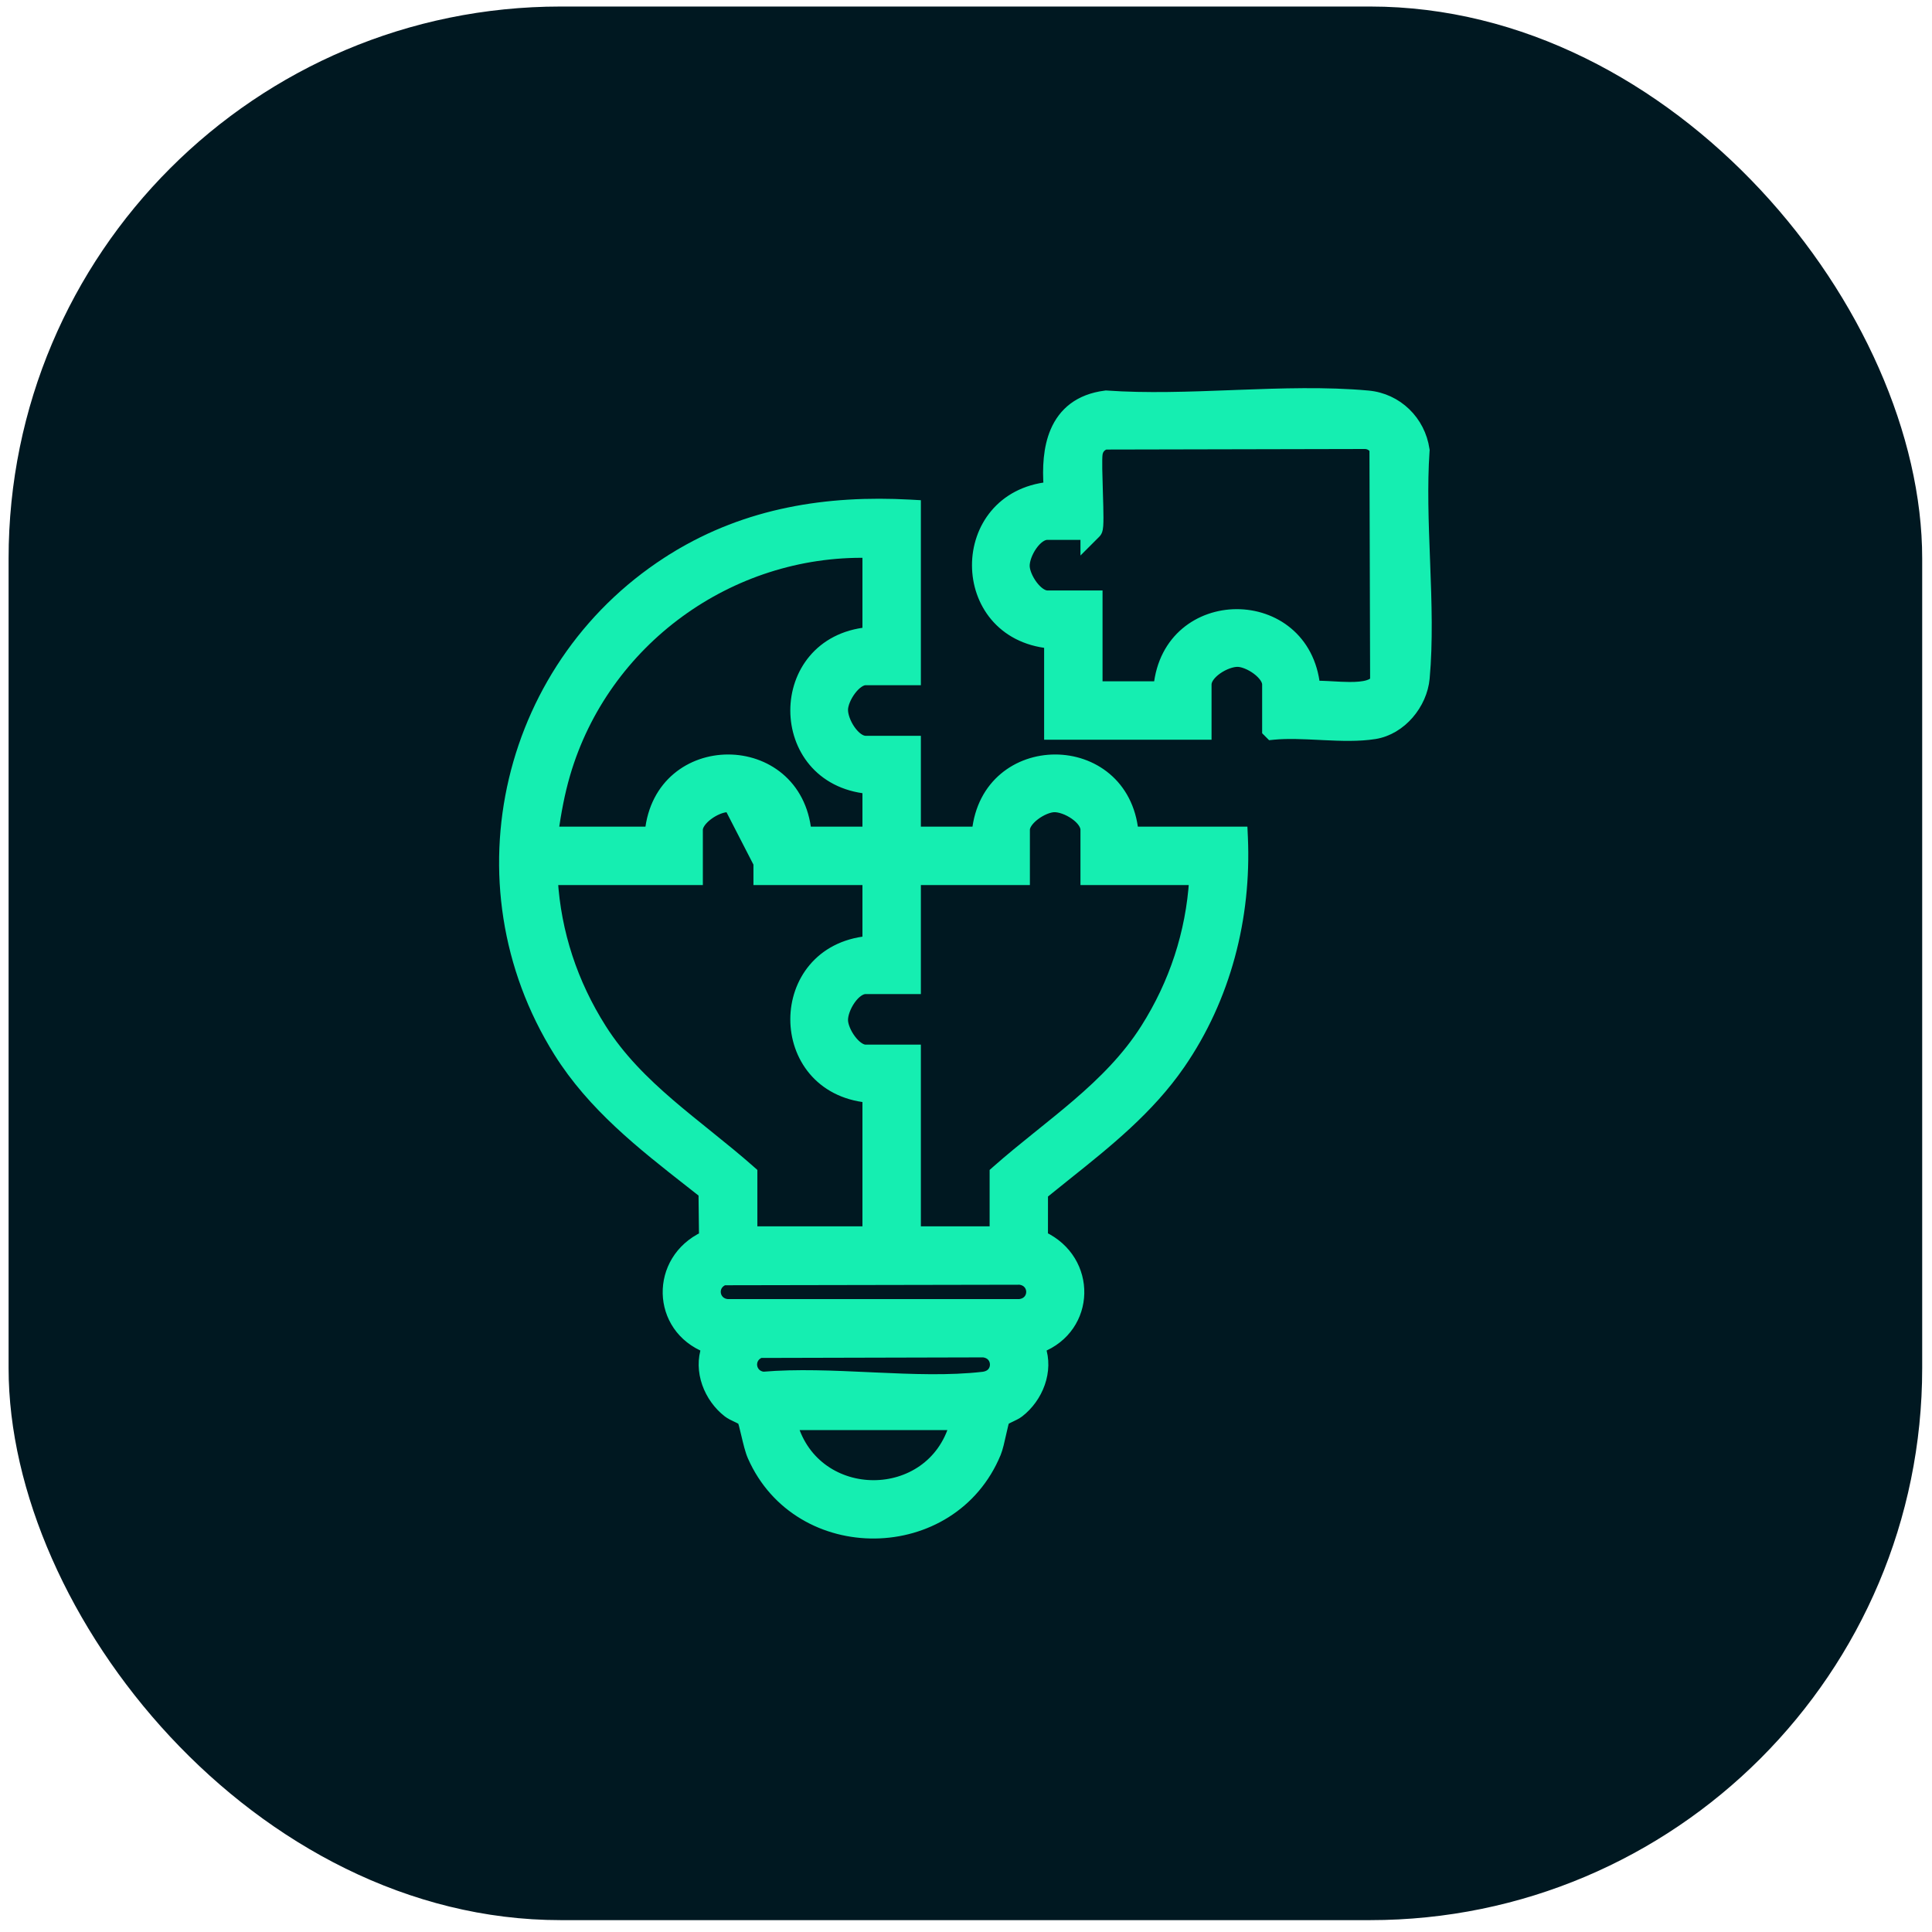
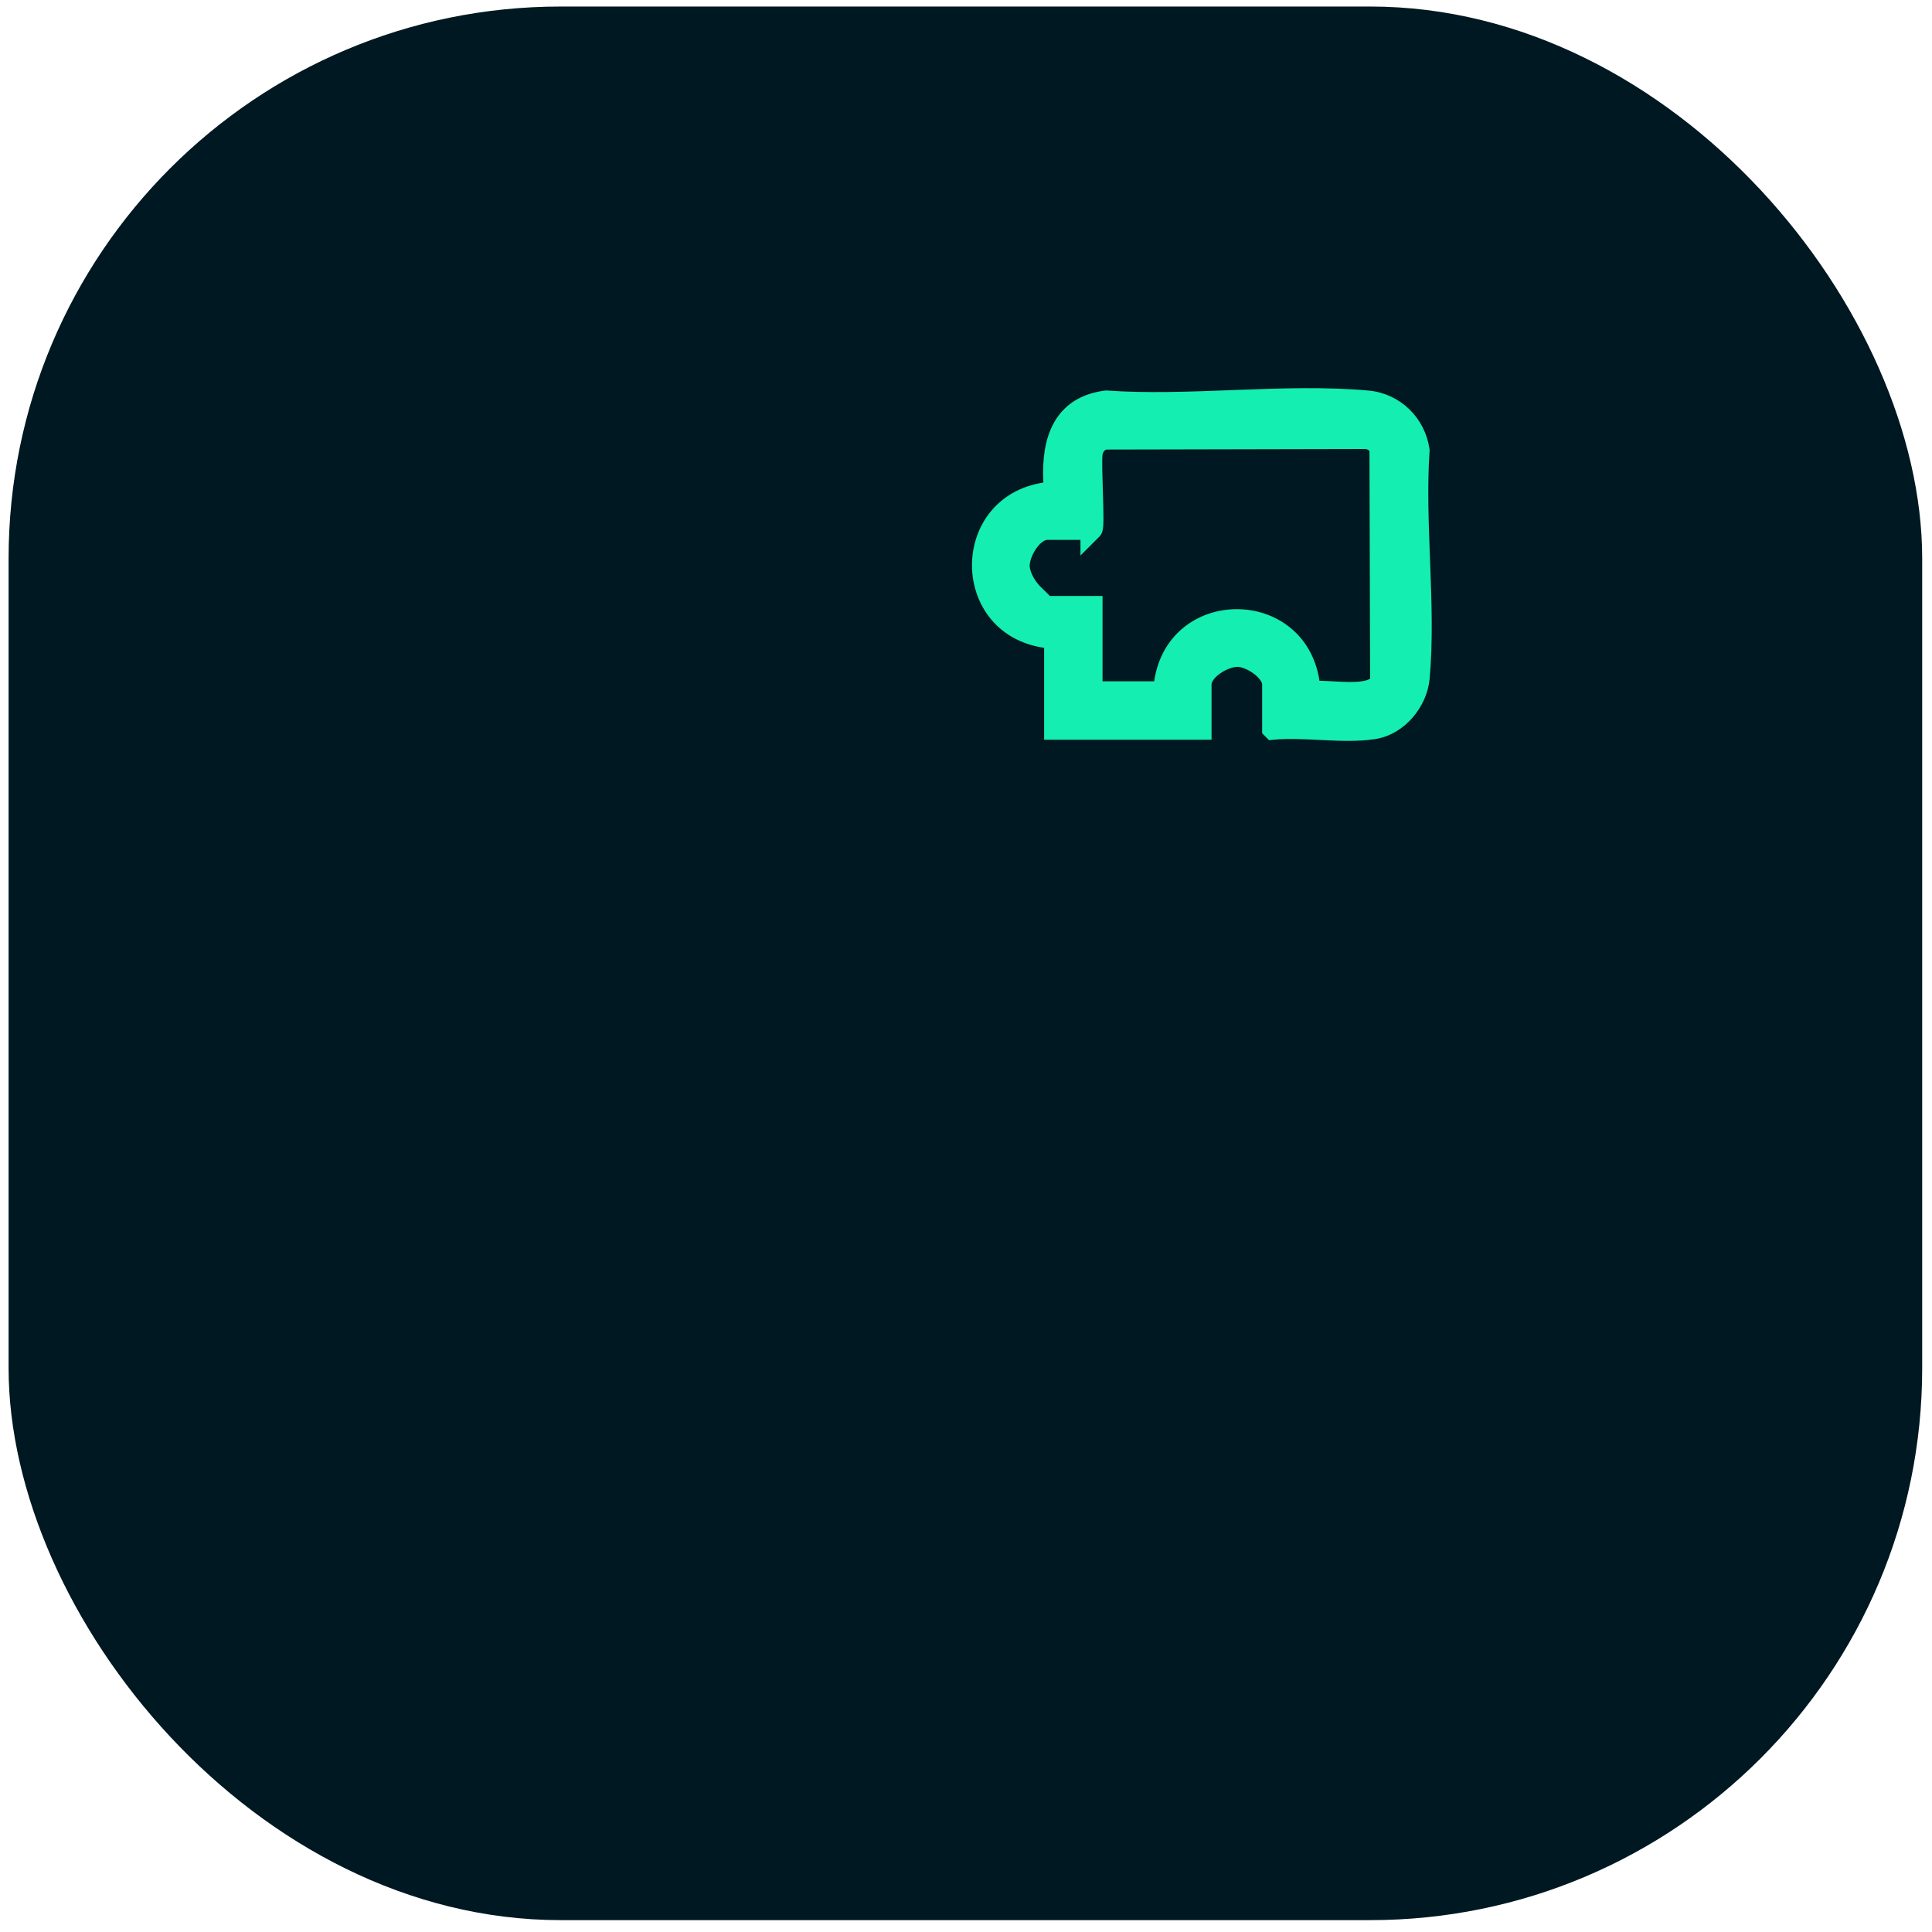
<svg xmlns="http://www.w3.org/2000/svg" width="105" height="105" viewBox="0 0 105 105" fill="none">
  <rect x="0.467" y="0.355" width="104" height="104" rx="30" fill="#001821" />
-   <path d="M55.37 76.741C56.39 75.953 56.976 74.505 56.516 73.229C59.273 72.156 59.348 68.48 56.654 67.215L56.656 64.885C57.072 64.546 57.493 64.21 57.915 63.872C60.157 62.082 62.433 60.263 64.111 57.83C66.593 54.234 67.714 49.871 67.52 45.512L67.507 45.226H67.22H61.575C61.063 39.997 53.63 39.999 53.118 45.226H49.747V40.589V40.289H49.447H47.04C46.784 40.289 46.47 40.077 46.198 39.69C45.933 39.313 45.78 38.866 45.788 38.559V38.559C45.794 38.278 45.959 37.859 46.228 37.502C46.504 37.136 46.81 36.939 47.04 36.939H49.447H49.747V36.639V27.753V27.469L49.464 27.453C44.948 27.205 40.624 27.893 36.711 30.284L36.868 30.54L36.711 30.284C27.535 35.891 24.638 47.973 30.381 57.155L30.381 57.155C32.22 60.093 34.896 62.191 37.53 64.254C37.775 64.446 38.019 64.637 38.262 64.829L38.29 67.218C35.596 68.484 35.674 72.157 38.43 73.23C37.97 74.506 38.556 75.954 39.576 76.742C39.704 76.842 39.901 76.934 40.053 77.005C40.073 77.014 40.093 77.024 40.111 77.032C40.2 77.074 40.272 77.11 40.326 77.142C40.35 77.156 40.365 77.167 40.372 77.172C40.373 77.174 40.373 77.175 40.374 77.176C40.38 77.19 40.387 77.209 40.395 77.233C40.413 77.282 40.431 77.346 40.452 77.423C40.49 77.565 40.531 77.739 40.575 77.928L40.586 77.973C40.68 78.37 40.792 78.846 40.922 79.139C43.408 84.78 51.738 84.692 54.105 78.962L54.105 78.962C54.211 78.705 54.305 78.279 54.384 77.921L54.389 77.897C54.431 77.708 54.47 77.533 54.507 77.392C54.525 77.322 54.541 77.264 54.556 77.22C54.564 77.196 54.57 77.18 54.575 77.17C54.582 77.165 54.596 77.155 54.62 77.141C54.674 77.109 54.746 77.073 54.835 77.031C54.853 77.022 54.873 77.013 54.894 77.004C55.045 76.933 55.242 76.84 55.37 76.741ZM55.37 76.741C55.37 76.741 55.37 76.741 55.37 76.741L55.186 76.504L55.37 76.741C55.37 76.741 55.37 76.741 55.37 76.741ZM56.112 73.05C56.159 73.141 56.199 73.234 56.233 73.327L56.399 72.953C56.306 72.989 56.211 73.021 56.112 73.05ZM41.248 47.501V47.8H41.548H47.172V51.171C41.946 51.683 41.944 59.116 47.172 59.628V66.948H40.861V63.854V63.719L40.759 63.629C40.048 63 39.309 62.401 38.573 61.809C38.505 61.754 38.437 61.699 38.369 61.644C37.701 61.106 37.037 60.572 36.394 60.02C34.976 58.802 33.67 57.505 32.666 55.92C31.108 53.463 30.191 50.711 30.015 47.8H37.599H37.898V47.501V45.094C37.898 44.864 38.095 44.558 38.462 44.281C38.818 44.012 39.237 43.848 39.519 43.841H39.519C39.825 43.834 40.272 43.987 40.65 44.252C41.036 44.523 41.248 44.838 41.248 45.094V47.501ZM41.548 45.094C41.548 44.282 40.29 43.523 39.511 43.541L41.548 47.501V47.2V45.094ZM59.021 47.501V47.8H59.321H64.929C64.745 50.712 63.839 53.46 62.279 55.92C61.275 57.505 59.969 58.802 58.551 60.02C57.906 60.574 57.241 61.109 56.572 61.648C56.505 61.702 56.438 61.755 56.371 61.809C55.636 62.401 54.897 63 54.185 63.629L54.084 63.719V63.854V66.948H49.747V57.374V57.074H49.447H47.04C46.81 57.074 46.504 56.878 46.228 56.511C45.959 56.155 45.794 55.736 45.788 55.454V55.454C45.78 55.148 45.933 54.701 46.198 54.323C46.47 53.936 46.784 53.725 47.04 53.725H49.447H49.747V53.425V47.8H55.371H55.672V47.501V45.094C55.672 44.864 55.868 44.558 56.235 44.281C56.591 44.012 57.01 43.848 57.292 43.841H57.292C57.598 43.834 58.045 43.987 58.422 44.252C58.809 44.523 59.021 44.838 59.021 45.094V47.501ZM39.341 69.551L55.42 69.522C56.288 69.619 56.292 70.802 55.42 70.901H39.523C38.768 70.827 38.62 69.834 39.341 69.551ZM41.316 73.501L53.445 73.471C53.889 73.522 54.098 73.839 54.101 74.156C54.104 74.472 53.902 74.798 53.426 74.853L53.426 74.853C51.607 75.063 49.582 74.983 47.519 74.889C47.426 74.885 47.333 74.88 47.241 74.876C45.287 74.786 43.307 74.695 41.486 74.85C40.741 74.766 40.599 73.782 41.316 73.501ZM30.045 45.226C30.204 44.135 30.385 43.119 30.695 42.059L30.695 42.059C32.811 34.829 39.639 29.861 47.172 30.019V34.386C41.944 34.897 41.946 42.331 47.172 42.843V45.226H43.802C43.29 39.999 35.856 39.997 35.345 45.226H30.045ZM43.042 77.422H51.903C50.641 81.858 44.307 81.847 43.042 77.422Z" fill="#15EEB1" stroke="#15EEB1" stroke-width="0.6" />
-   <path d="M68.895 39.602V39.726L68.983 39.814L68.984 39.815L69.084 39.915L69.224 39.901C69.981 39.829 70.826 39.871 71.701 39.913C71.778 39.917 71.855 39.921 71.932 39.925C72.875 39.97 73.847 40.005 74.706 39.869L74.706 39.869C76.15 39.64 77.272 38.254 77.399 36.858C77.579 34.876 77.508 32.764 77.428 30.667C77.425 30.578 77.421 30.488 77.418 30.399C77.341 28.385 77.265 26.388 77.394 24.503L77.397 24.471L77.392 24.439C77.168 22.887 75.933 21.669 74.35 21.525C72.073 21.318 69.647 21.4 67.234 21.491C67.141 21.494 67.047 21.498 66.954 21.502C64.628 21.59 62.32 21.678 60.14 21.524L60.111 21.522L60.082 21.526C58.651 21.707 57.81 22.444 57.378 23.453C56.995 24.347 56.941 25.434 57.021 26.488C51.823 27.025 51.823 34.432 57.046 34.943V39.602V39.901H57.346H65.245H65.545V39.602V37.195C65.545 36.939 65.757 36.624 66.144 36.352C66.521 36.088 66.968 35.935 67.275 35.942L67.275 35.942C67.556 35.949 67.975 36.113 68.332 36.382C68.698 36.659 68.895 36.965 68.895 37.195V39.602ZM71.447 37.299C70.906 32.1 63.503 32.109 62.992 37.327H59.621V32.69V32.39H59.321H56.914C56.684 32.39 56.378 32.193 56.101 31.827C55.832 31.47 55.668 31.051 55.661 30.77L55.661 30.77C55.654 30.463 55.807 30.016 56.072 29.639C56.343 29.252 56.658 29.04 56.914 29.04H59.021V29.467L59.533 28.955C59.585 28.903 59.607 28.845 59.616 28.821C59.627 28.791 59.634 28.761 59.638 28.736C59.648 28.686 59.654 28.629 59.658 28.571C59.667 28.453 59.67 28.299 59.67 28.125C59.67 27.775 59.657 27.317 59.642 26.851C59.641 26.792 59.639 26.733 59.637 26.675C59.624 26.263 59.612 25.852 59.606 25.5C59.6 25.087 59.605 24.788 59.625 24.661L59.625 24.661C59.665 24.403 59.825 24.215 60.071 24.132L74.192 24.102C74.415 24.108 74.606 24.22 74.727 24.409L74.763 36.965C74.712 37.085 74.592 37.186 74.353 37.258C74.088 37.339 73.735 37.366 73.333 37.364C73.031 37.362 72.721 37.345 72.42 37.328C72.322 37.322 72.225 37.317 72.13 37.312C71.893 37.3 71.656 37.291 71.447 37.299Z" fill="#15EEB1" stroke="#15EEB1" stroke-width="0.6" />
+   <path d="M68.895 39.602V39.726L68.983 39.814L68.984 39.815L69.084 39.915L69.224 39.901C69.981 39.829 70.826 39.871 71.701 39.913C71.778 39.917 71.855 39.921 71.932 39.925C72.875 39.97 73.847 40.005 74.706 39.869L74.706 39.869C76.15 39.64 77.272 38.254 77.399 36.858C77.579 34.876 77.508 32.764 77.428 30.667C77.425 30.578 77.421 30.488 77.418 30.399C77.341 28.385 77.265 26.388 77.394 24.503L77.397 24.471L77.392 24.439C77.168 22.887 75.933 21.669 74.35 21.525C72.073 21.318 69.647 21.4 67.234 21.491C67.141 21.494 67.047 21.498 66.954 21.502C64.628 21.59 62.32 21.678 60.14 21.524L60.111 21.522L60.082 21.526C58.651 21.707 57.81 22.444 57.378 23.453C56.995 24.347 56.941 25.434 57.021 26.488C51.823 27.025 51.823 34.432 57.046 34.943V39.602V39.901H57.346H65.245H65.545V39.602V37.195C65.545 36.939 65.757 36.624 66.144 36.352C66.521 36.088 66.968 35.935 67.275 35.942L67.275 35.942C67.556 35.949 67.975 36.113 68.332 36.382C68.698 36.659 68.895 36.965 68.895 37.195V39.602ZM71.447 37.299C70.906 32.1 63.503 32.109 62.992 37.327H59.621V32.69H59.321H56.914C56.684 32.39 56.378 32.193 56.101 31.827C55.832 31.47 55.668 31.051 55.661 30.77L55.661 30.77C55.654 30.463 55.807 30.016 56.072 29.639C56.343 29.252 56.658 29.04 56.914 29.04H59.021V29.467L59.533 28.955C59.585 28.903 59.607 28.845 59.616 28.821C59.627 28.791 59.634 28.761 59.638 28.736C59.648 28.686 59.654 28.629 59.658 28.571C59.667 28.453 59.67 28.299 59.67 28.125C59.67 27.775 59.657 27.317 59.642 26.851C59.641 26.792 59.639 26.733 59.637 26.675C59.624 26.263 59.612 25.852 59.606 25.5C59.6 25.087 59.605 24.788 59.625 24.661L59.625 24.661C59.665 24.403 59.825 24.215 60.071 24.132L74.192 24.102C74.415 24.108 74.606 24.22 74.727 24.409L74.763 36.965C74.712 37.085 74.592 37.186 74.353 37.258C74.088 37.339 73.735 37.366 73.333 37.364C73.031 37.362 72.721 37.345 72.42 37.328C72.322 37.322 72.225 37.317 72.13 37.312C71.893 37.3 71.656 37.291 71.447 37.299Z" fill="#15EEB1" stroke="#15EEB1" stroke-width="0.6" />
</svg>